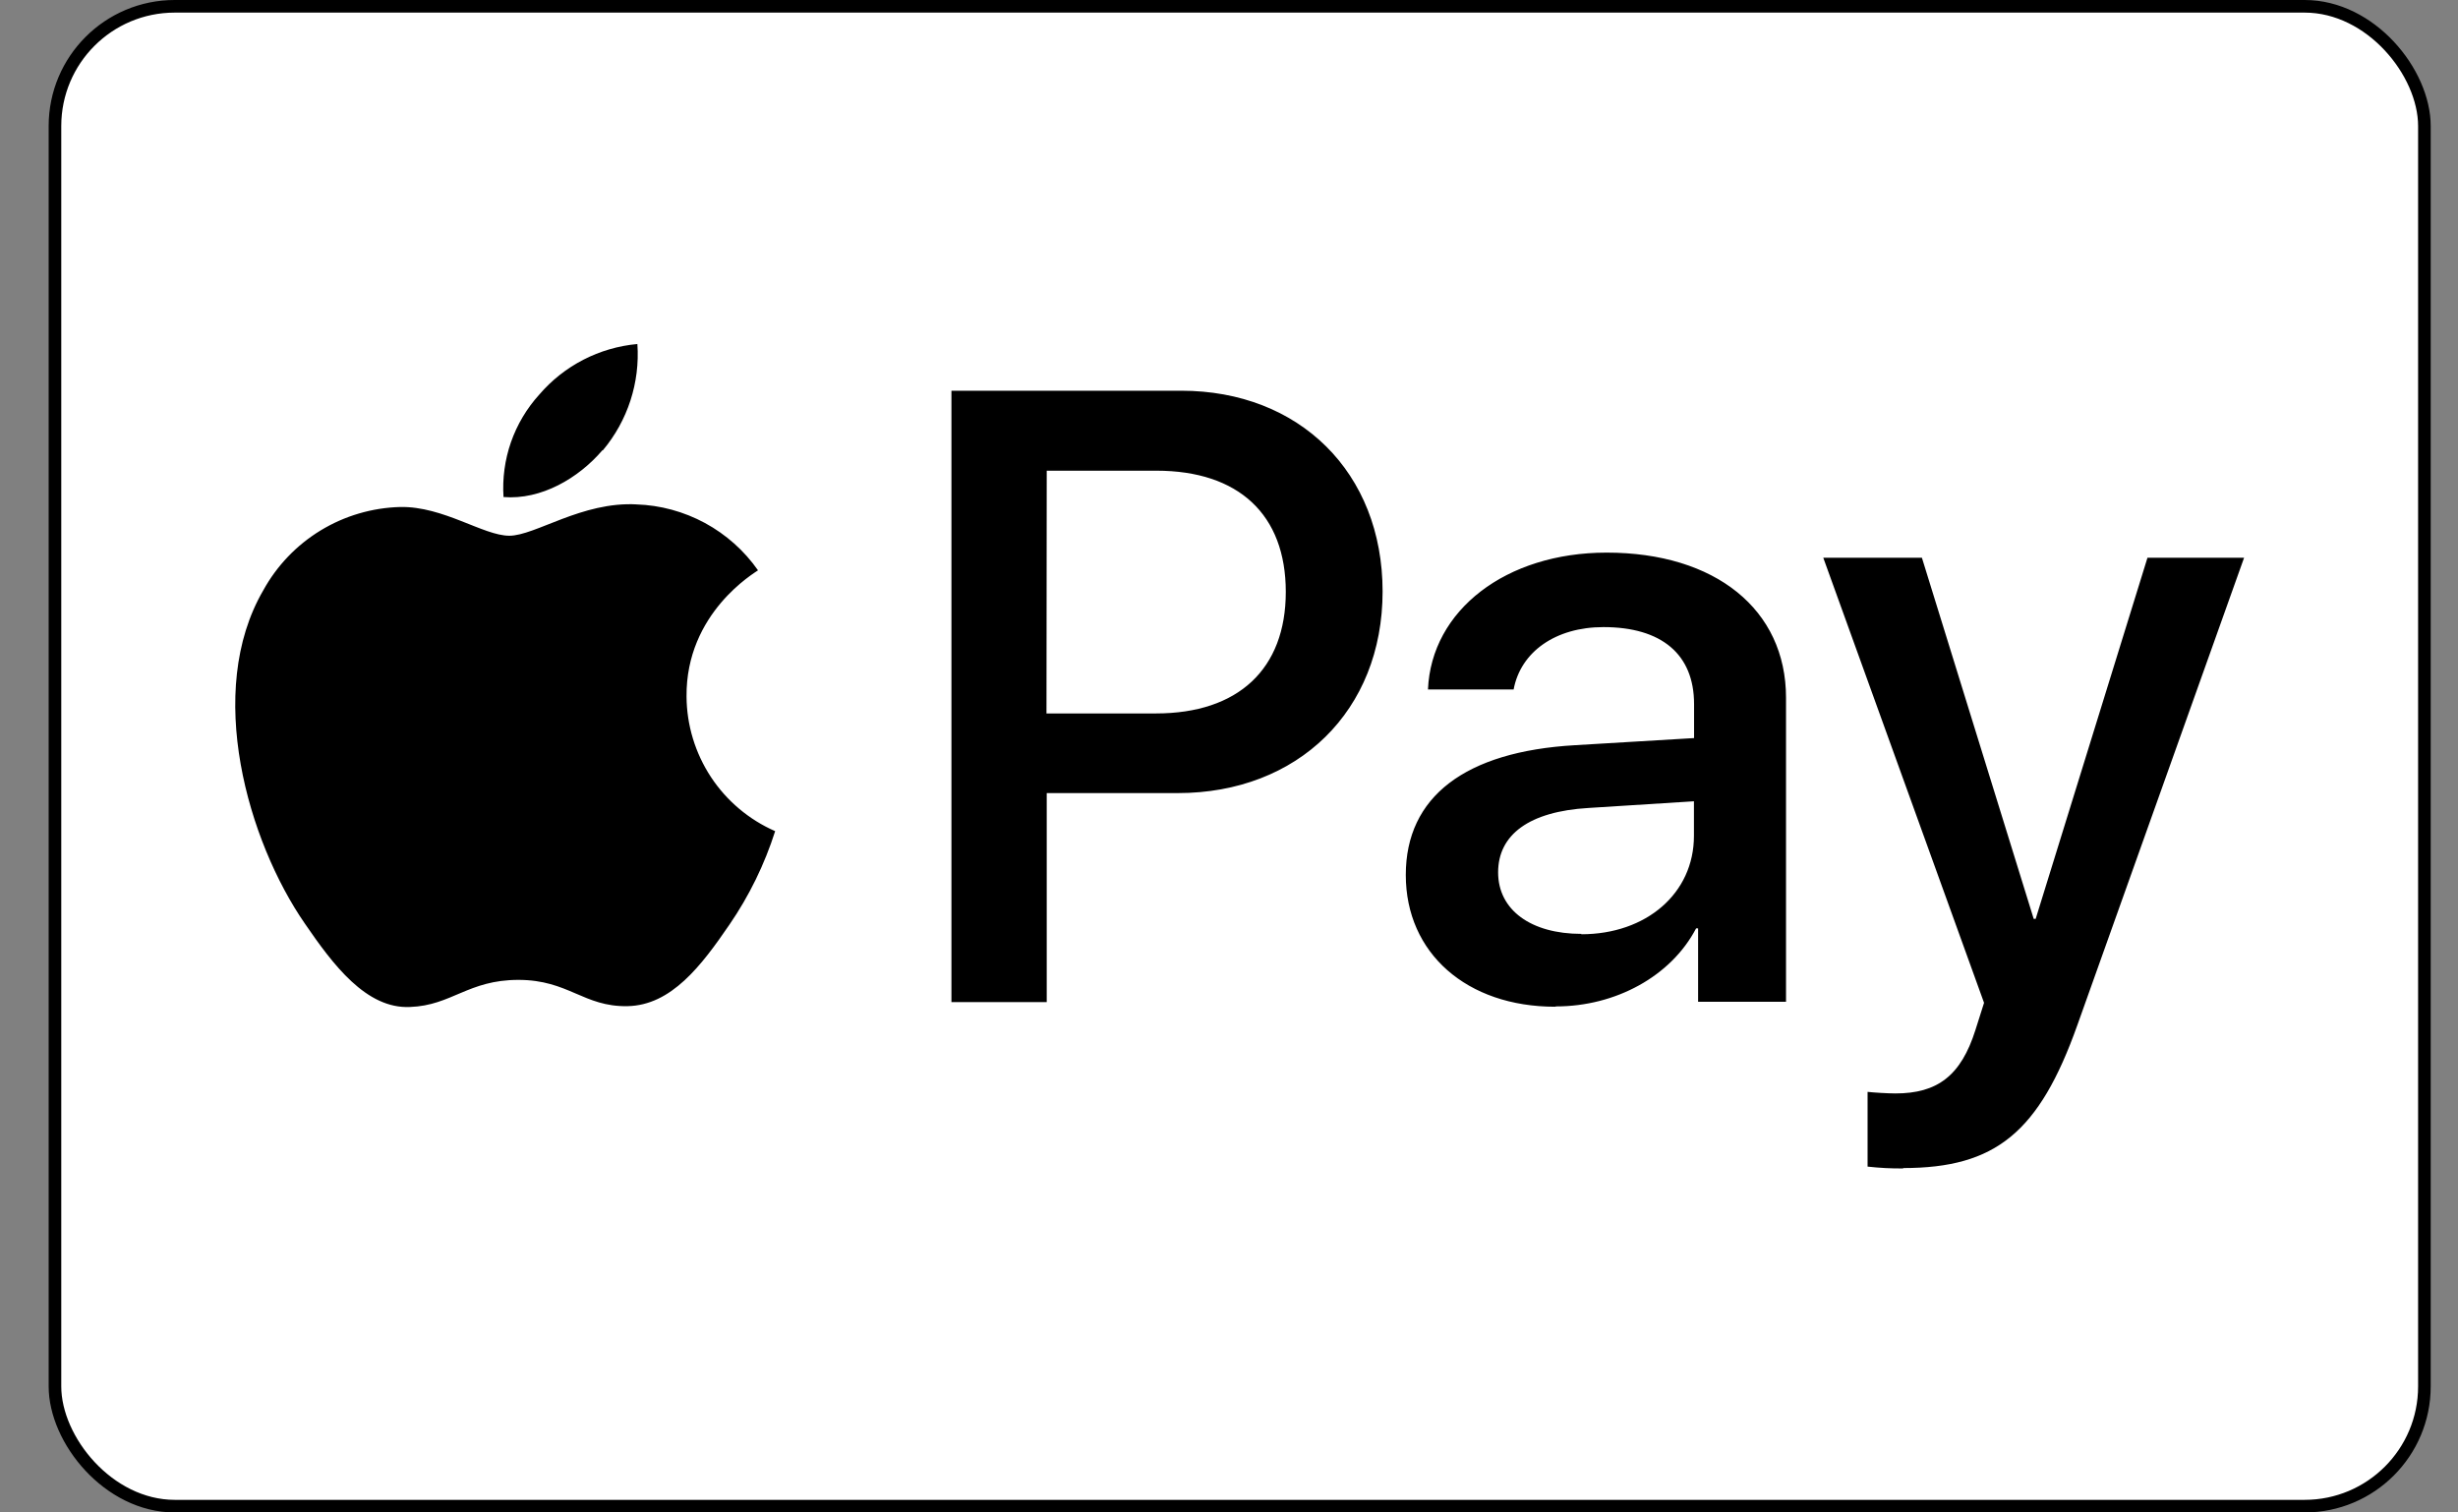
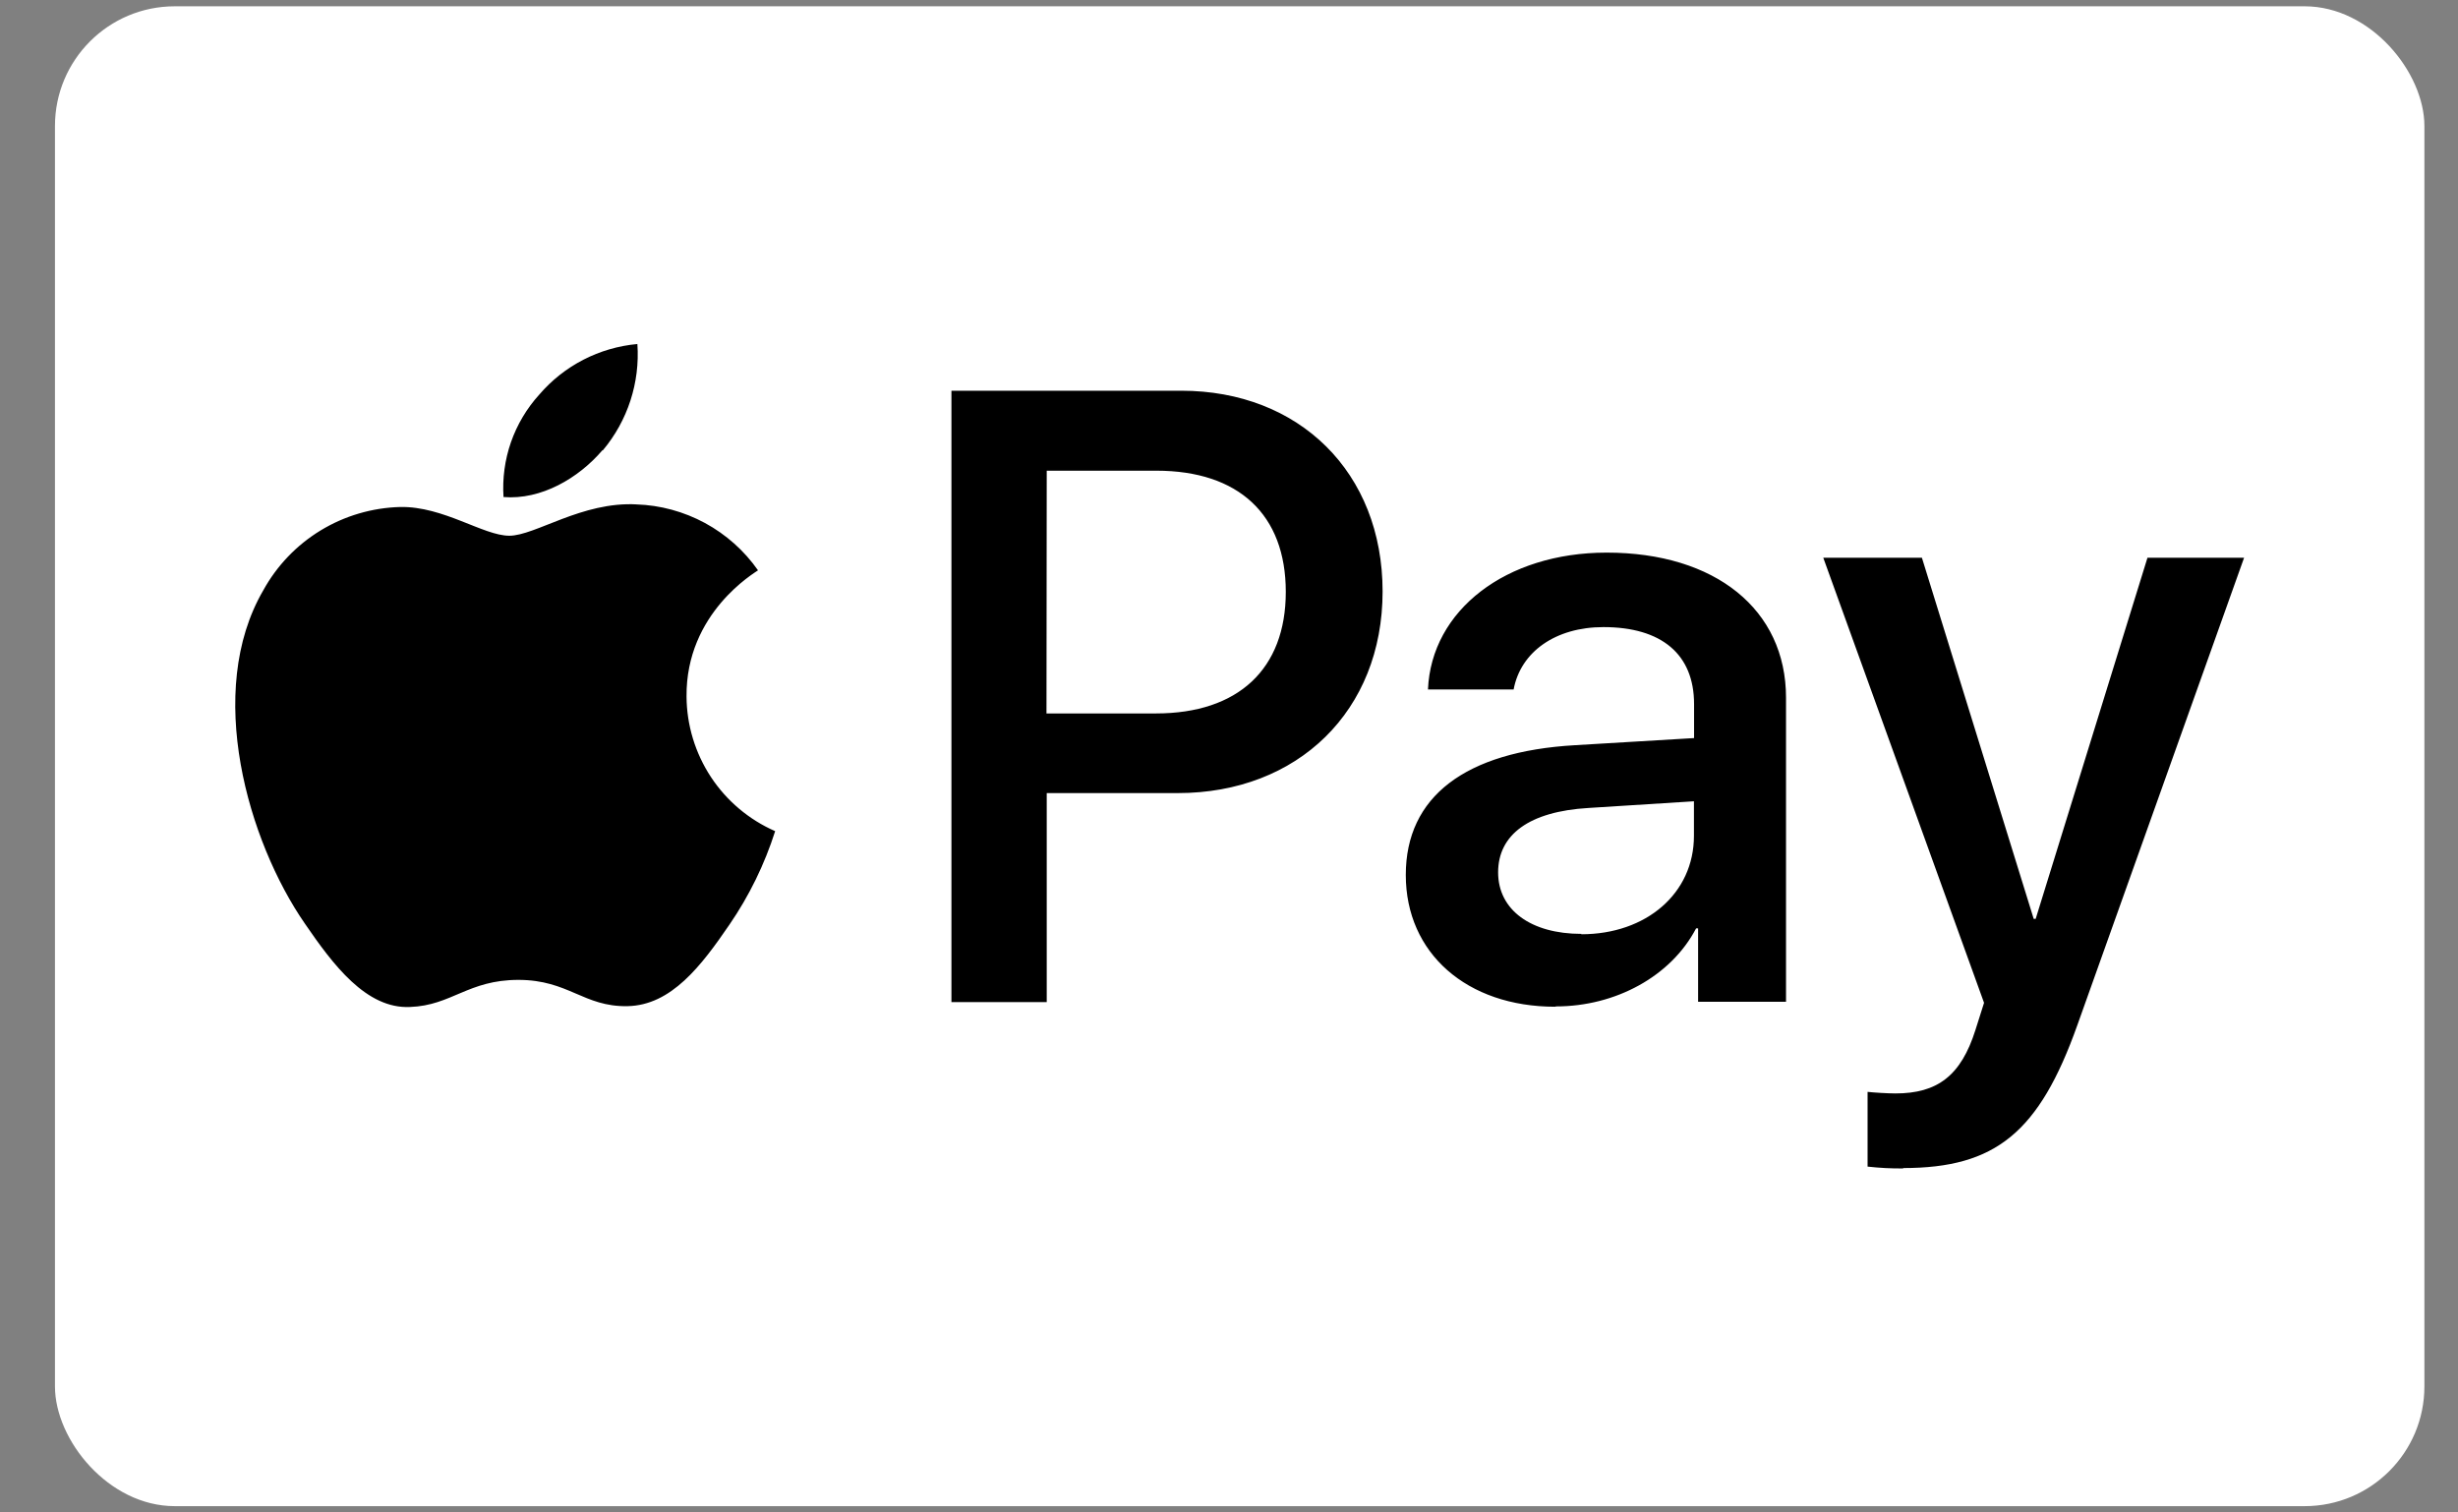
<svg xmlns="http://www.w3.org/2000/svg" width="39" height="24" viewBox="0 0 39 24" fill="none">
  <rect x="0" y="0" width="39" height="24" fill="#808080" stroke="none" />
  <rect x="0.872" y="0.1" width="37.595" height="23.8" rx="1.9" fill="white" />
  <path d="M9.557 7.146C9.179 7.588 8.586 7.936 7.989 7.887C7.97 7.592 8.01 7.296 8.107 7.017C8.205 6.738 8.357 6.481 8.556 6.262C8.95 5.802 9.509 5.514 10.113 5.459C10.156 6.071 9.959 6.676 9.565 7.146H9.557ZM10.105 8.004C9.234 7.955 8.493 8.501 8.081 8.501C7.669 8.501 7.036 8.032 6.35 8.045C5.904 8.057 5.469 8.185 5.087 8.417C4.706 8.649 4.392 8.977 4.177 9.368C3.243 10.973 3.935 13.352 4.838 14.657C5.281 15.303 5.81 16.013 6.507 15.979C7.167 15.955 7.427 15.549 8.225 15.549C9.022 15.549 9.259 15.979 9.956 15.966C10.653 15.953 11.131 15.32 11.574 14.672C11.887 14.216 12.131 13.716 12.299 13.189C11.884 13.007 11.53 12.709 11.28 12.33C11.031 11.951 10.896 11.508 10.893 11.055C10.88 9.723 11.982 9.086 12.027 9.05C11.809 8.738 11.52 8.481 11.185 8.299C10.85 8.118 10.477 8.016 10.096 8.004H10.105ZM15.096 6.2V15.902H16.608V12.585H18.687C20.595 12.585 21.937 11.277 21.937 9.386C21.937 7.496 20.614 6.2 18.743 6.2H15.096ZM16.608 7.469H18.346C19.654 7.469 20.401 8.166 20.401 9.392C20.401 10.618 19.645 11.321 18.341 11.321H16.604L16.608 7.469ZM24.689 15.97C25.633 15.97 26.514 15.492 26.911 14.732H26.943V15.896H28.338V11.072C28.338 9.672 27.217 8.769 25.492 8.769C23.893 8.769 22.71 9.685 22.657 10.941H24.016C24.127 10.344 24.681 9.951 25.441 9.951C26.363 9.951 26.879 10.382 26.879 11.172V11.712L24.989 11.825C23.25 11.925 22.305 12.641 22.305 13.884C22.305 15.127 23.275 15.975 24.675 15.975L24.689 15.97ZM25.093 14.819C24.292 14.819 23.77 14.441 23.77 13.843C23.77 13.244 24.263 12.877 25.203 12.821L26.877 12.715V13.263C26.877 14.177 26.121 14.825 25.089 14.825L25.093 14.819ZM30.195 18.535C31.664 18.535 32.355 17.968 32.96 16.268L35.606 8.85H34.073L32.299 14.581H32.268L30.494 8.85H28.929L31.48 15.913L31.344 16.342C31.114 17.071 30.739 17.351 30.074 17.351C29.955 17.351 29.725 17.337 29.632 17.326V18.512C29.82 18.533 30.01 18.543 30.199 18.541L30.195 18.535Z" fill="black" />
-   <rect x="0.872" y="0.1" width="37.595" height="23.8" rx="1.9" stroke="black" stroke-width="0.2" />
</svg>